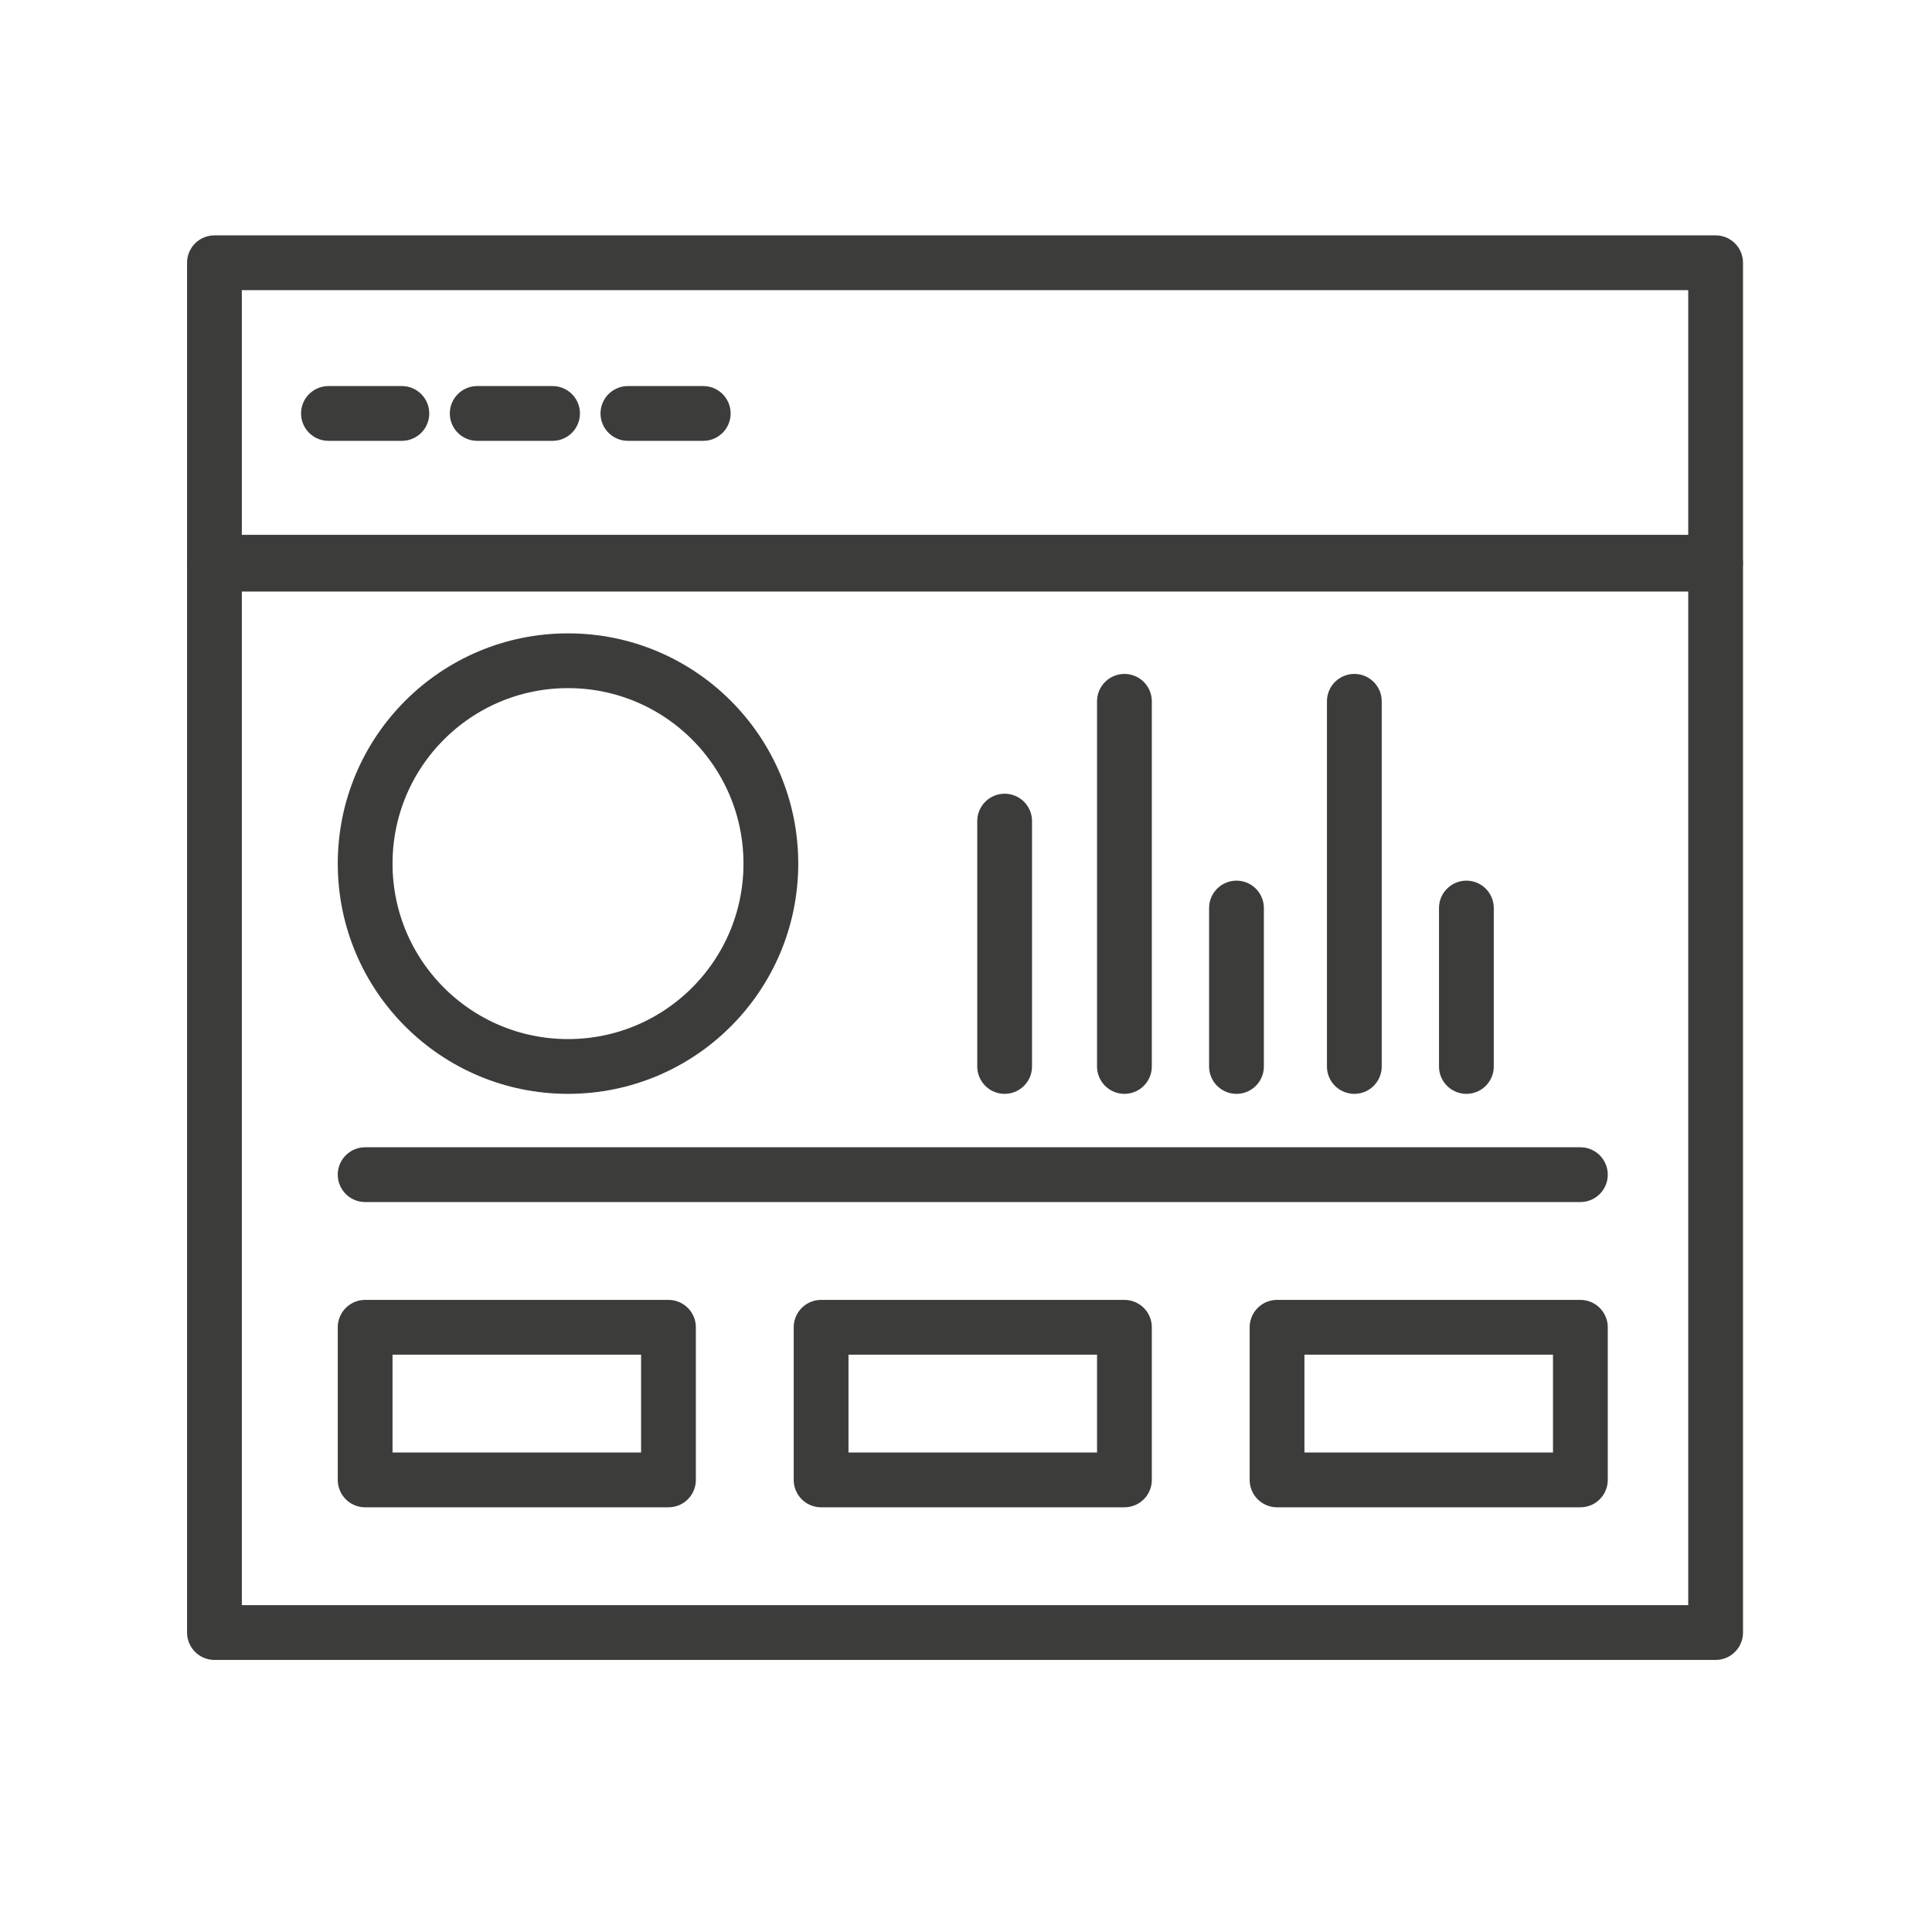
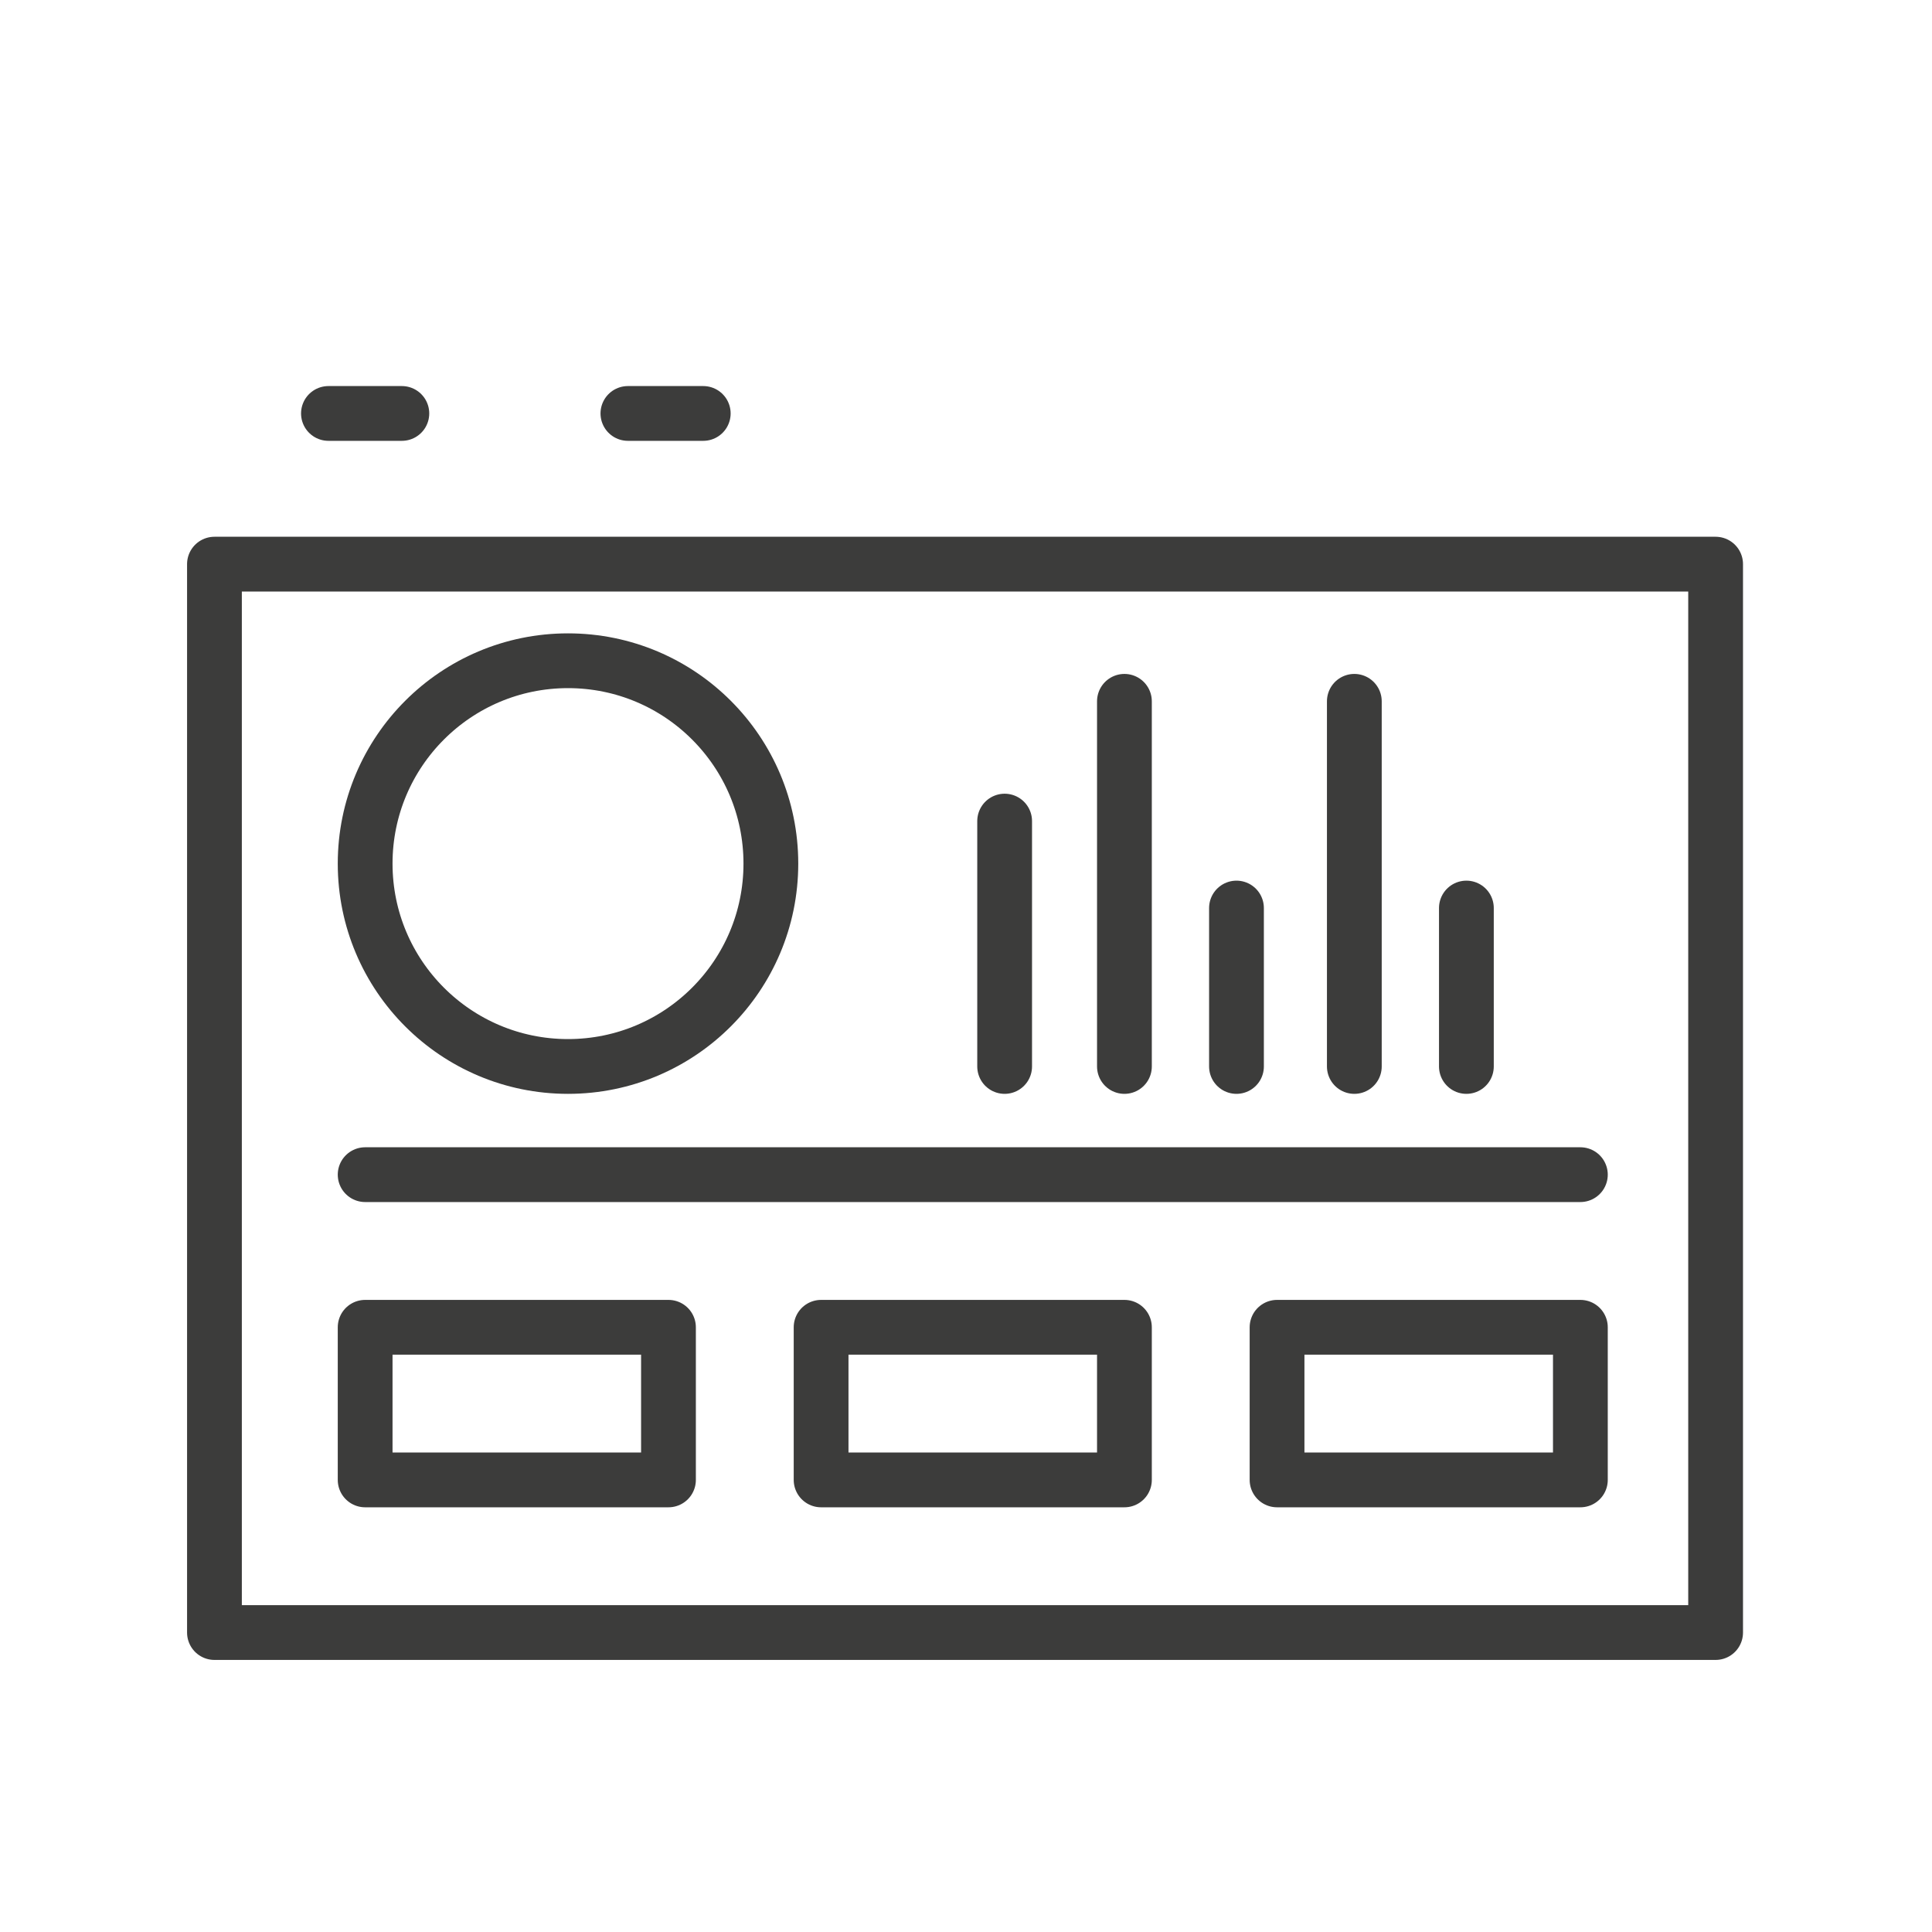
<svg xmlns="http://www.w3.org/2000/svg" version="1.1" x="0px" y="0px" viewBox="0 0 100 100" style="enable-background:new 0 0 100 100;" xml:space="preserve">
  <style type="text/css">
	.st0{display:none;}
	.st1{display:inline;}
	.st2{fill:none;stroke:#3C3C3B;stroke-width:2.835;stroke-linejoin:round;stroke-miterlimit:10;}
	.st3{fill:none;stroke:#3C3C3B;stroke-width:2.835;stroke-miterlimit:10;}
	.st4{fill:none;stroke:#3C3C3B;stroke-width:2.835;stroke-linecap:round;stroke-linejoin:round;}
</style>
  <g id="Layer_2" class="st0">
    <g class="st1">
      <path class="st2" d="M19.5,40.8l6.2-5.3c-1.4-2.8-2.3-6-2.3-9.4c0-11.6,9.4-20.9,20.9-20.9c11.5,0,20.9,9.4,20.9,20.9    c0,11.6-9.4,20.9-20.9,20.9c-3.4,0-6.6-0.8-9.5-2.3l-9.2,10.7" />
      <line class="st3" x1="44.3" y1="17.8" x2="44.3" y2="14.7" />
      <line class="st3" x1="44.3" y1="37.3" x2="44.3" y2="34.3" />
      <path class="st3" d="M49.7,23.2c0-2.9-2.4-5.3-5.3-5.3c-2.6,0-4.8,1.9-4.8,4.4c0,6.1,9.7,1.9,9.7,8.3c0,2.4-2.4,3.7-4.9,3.7    c-2.9,0-5.3-2.4-5.3-5.3" />
      <path class="st2" d="M44.3,11.2c-8.2,0-14.8,6.6-14.8,14.8c0,8.2,6.6,14.8,14.8,14.8c8.2,0,14.8-6.6,14.8-14.8    C59.2,17.8,52.5,11.2,44.3,11.2z" />
-       <path class="st2" d="M24.2,44.2c-1.3-1.6-2.2-2-3.9-3c-1.7-1-3.1-1.4-4.3-1.3c-2.8,0.2-4.8,2.7-7.6,5.9c-2.6,3-5,5.9-5,8.6    c0,1,0.4,2,1.2,3.1c0.8,1,3.1,2.4,3.6,2.7c2.6,1.5,5.5,2.3,8.2,2.1c2.7-0.2,5.3-1.4,7.2-3.7C27.4,54.2,27.2,47.7,24.2,44.2z" />
+       <path class="st2" d="M24.2,44.2c-1.3-1.6-2.2-2-3.9-3c-1.7-1-3.1-1.4-4.3-1.3c-2.8,0.2-4.8,2.7-7.6,5.9c-2.6,3-5,5.9-5,8.6    c0,1,0.4,2,1.2,3.1c2.6,1.5,5.5,2.3,8.2,2.1c2.7-0.2,5.3-1.4,7.2-3.7C27.4,54.2,27.2,47.7,24.2,44.2z" />
      <path class="st3" d="M29.8,50.4c5.1,3.6,11.8,4.7,18.8,4.8l10.1,10.6l11.4-8.5c13.2,2.4,19.9,9.1,20.2,24l0.2,15.4" />
-       <path class="st3" d="M38.3,96.7l-0.1-23.5c-7.1-2.3-14.3-5.8-20.4-11.2" />
      <path class="st2" d="M52.9,44.8c3.3,2.7,7.5,4.3,12,4.3c10.4,0,18.9-8.5,18.9-18.9c0-10.4-8.5-18.9-18.9-18.9    c-1.7,0-3.4,0.2-5,0.7" />
      <line class="st3" x1="72.7" y1="82.1" x2="72.7" y2="96.7" />
    </g>
  </g>
  <g id="Layer_3">
    <g>
      <g>
        <rect x="11.1" y="29.2" class="st4" width="77.7" height="55.3" />
        <line class="st4" x1="18.9" y1="60.8" x2="81.8" y2="60.8" />
        <rect x="18.9" y="68.7" class="st4" width="15.7" height="7.9" />
        <rect x="42.5" y="68.7" class="st4" width="15.7" height="7.9" />
        <rect x="66.1" y="68.7" class="st4" width="15.7" height="7.9" />
      </g>
      <g>
        <line class="st4" x1="17" y1="21.4" x2="20.8" y2="21.4" />
-         <line class="st4" x1="24.7" y1="21.4" x2="28.6" y2="21.4" />
        <line class="st4" x1="32.5" y1="21.4" x2="36.4" y2="21.4" />
-         <rect x="11.1" y="13.6" class="st4" width="77.7" height="15.5" />
      </g>
    </g>
    <circle class="st4" cx="29.4" cy="44.7" r="10.5" />
    <line class="st4" x1="52" y1="42.5" x2="52" y2="55.2" />
    <line class="st4" x1="58.2" y1="36.3" x2="58.2" y2="55.2" />
    <line class="st4" x1="64" y1="47" x2="64" y2="55.2" />
    <line class="st4" x1="70.1" y1="36.3" x2="70.1" y2="55.2" />
    <line class="st4" x1="75.9" y1="47" x2="75.9" y2="55.2" />
  </g>
</svg>